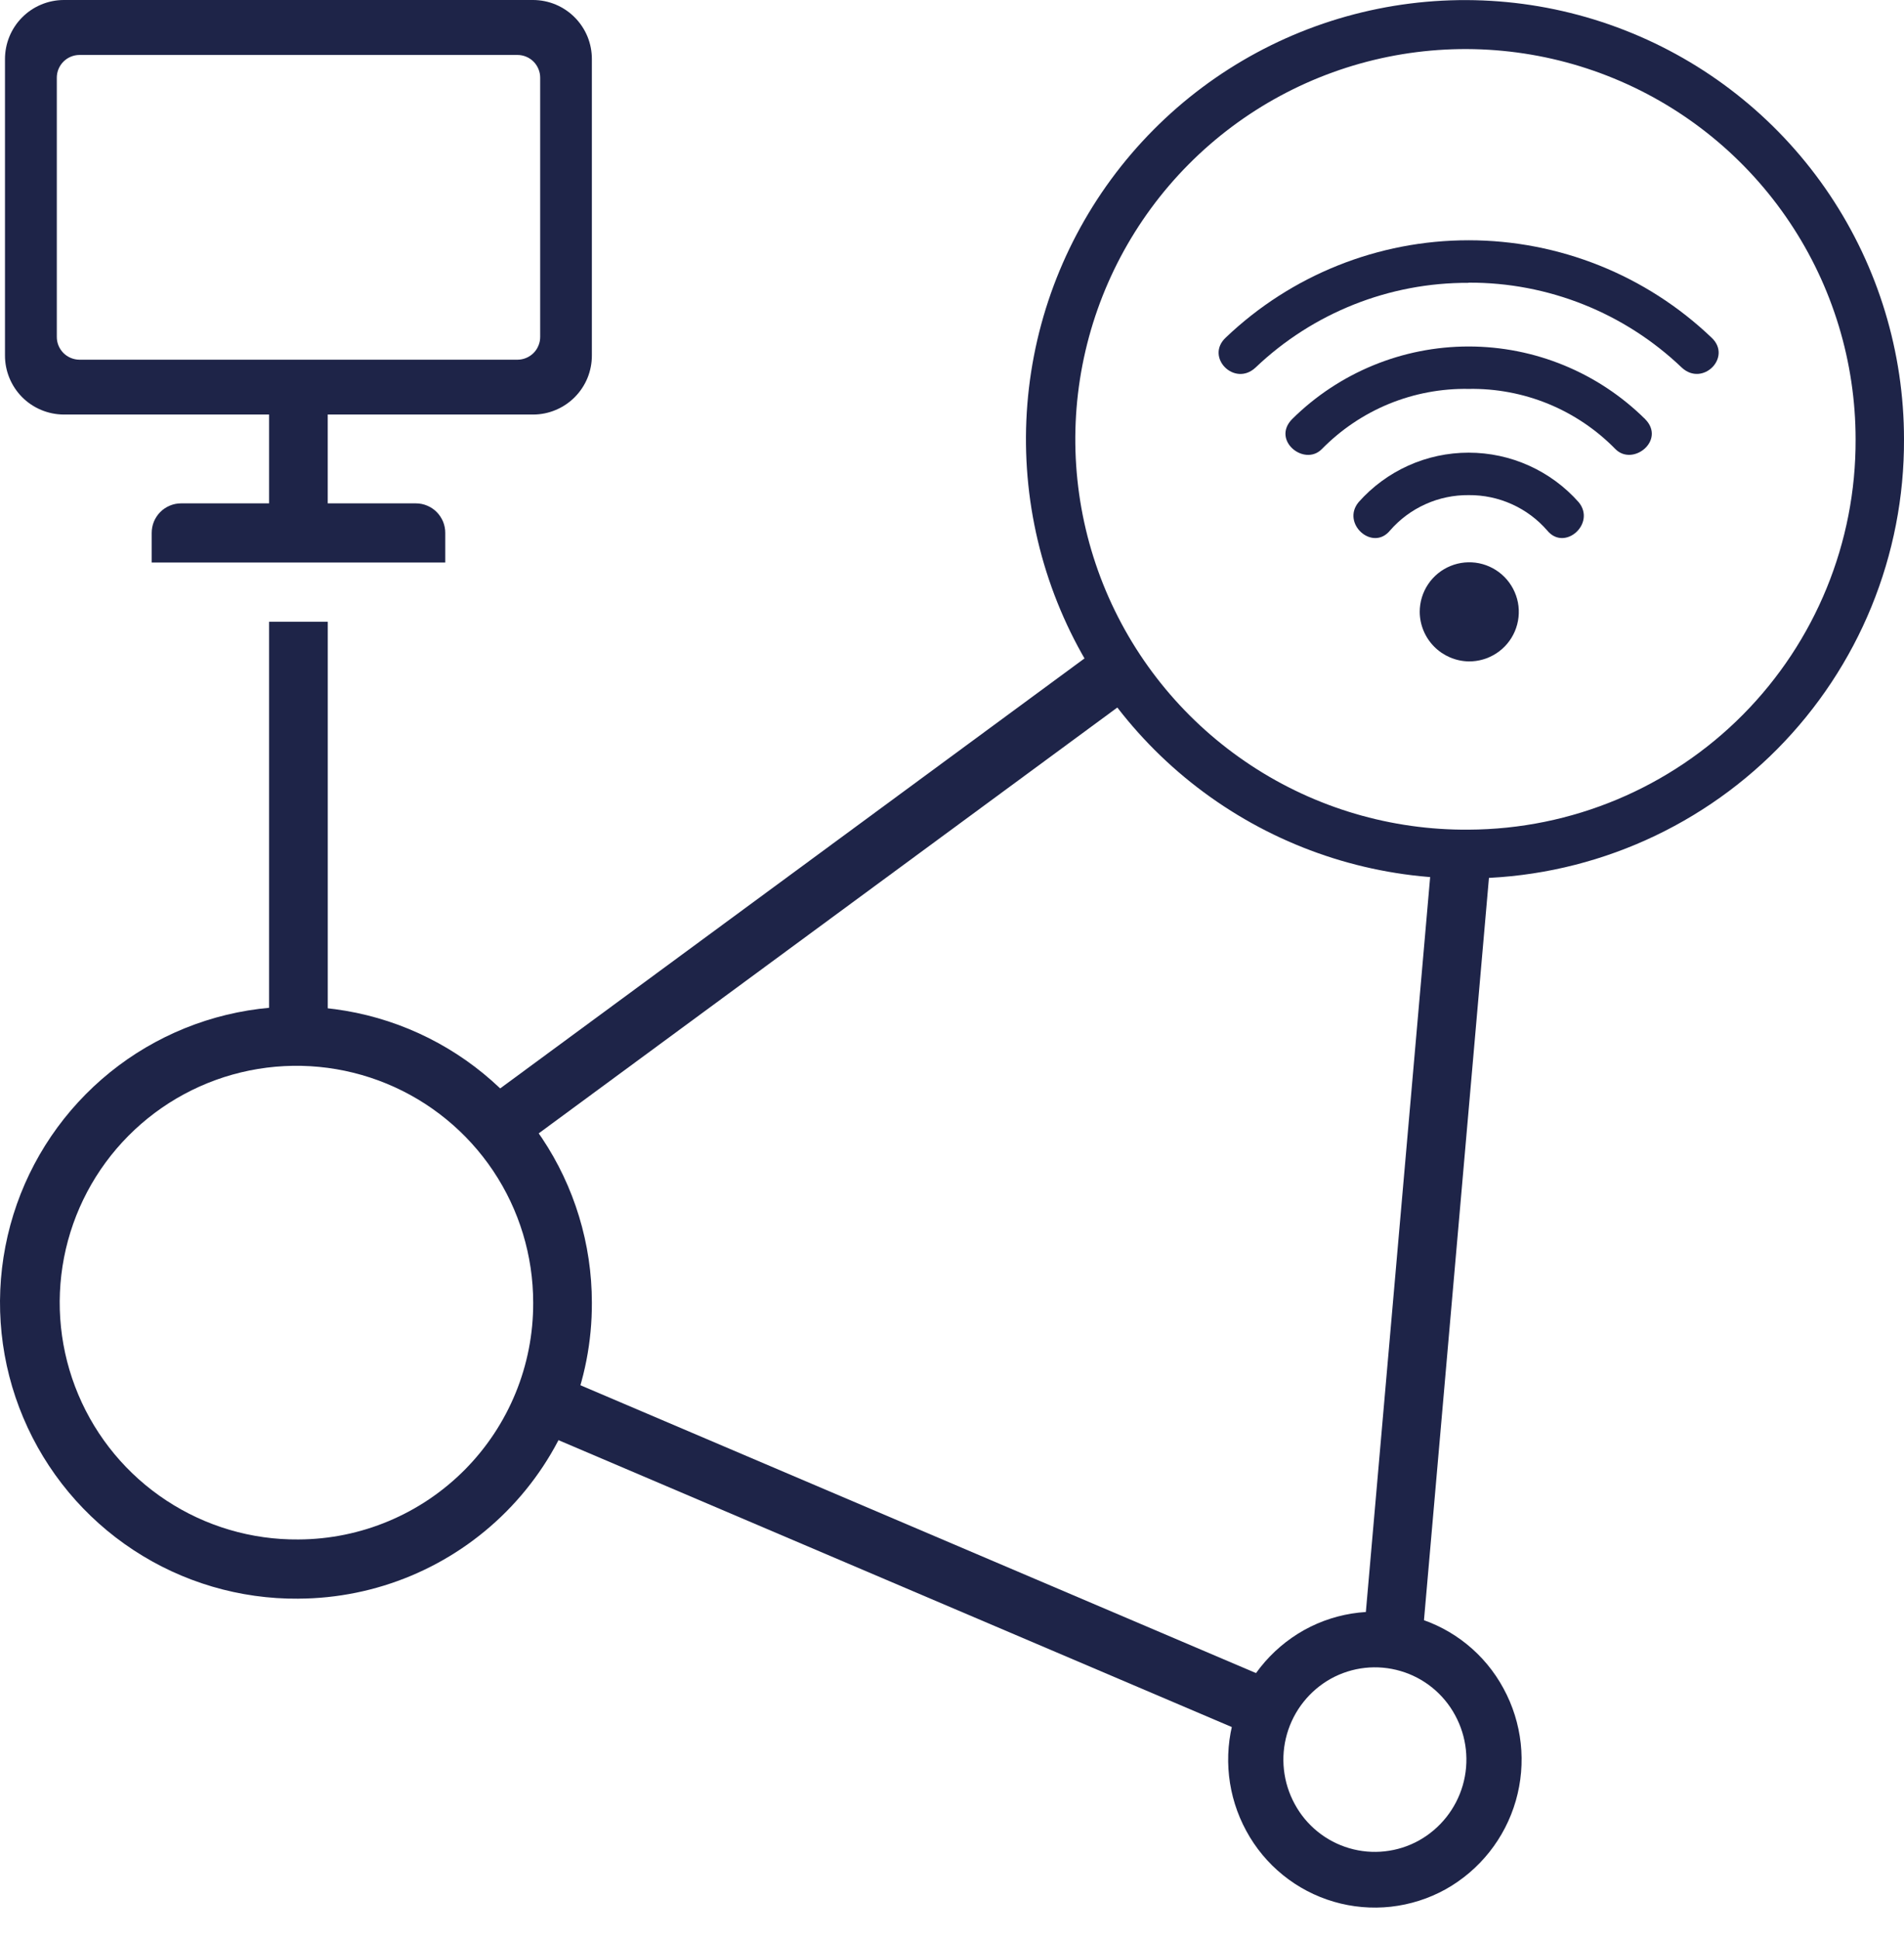
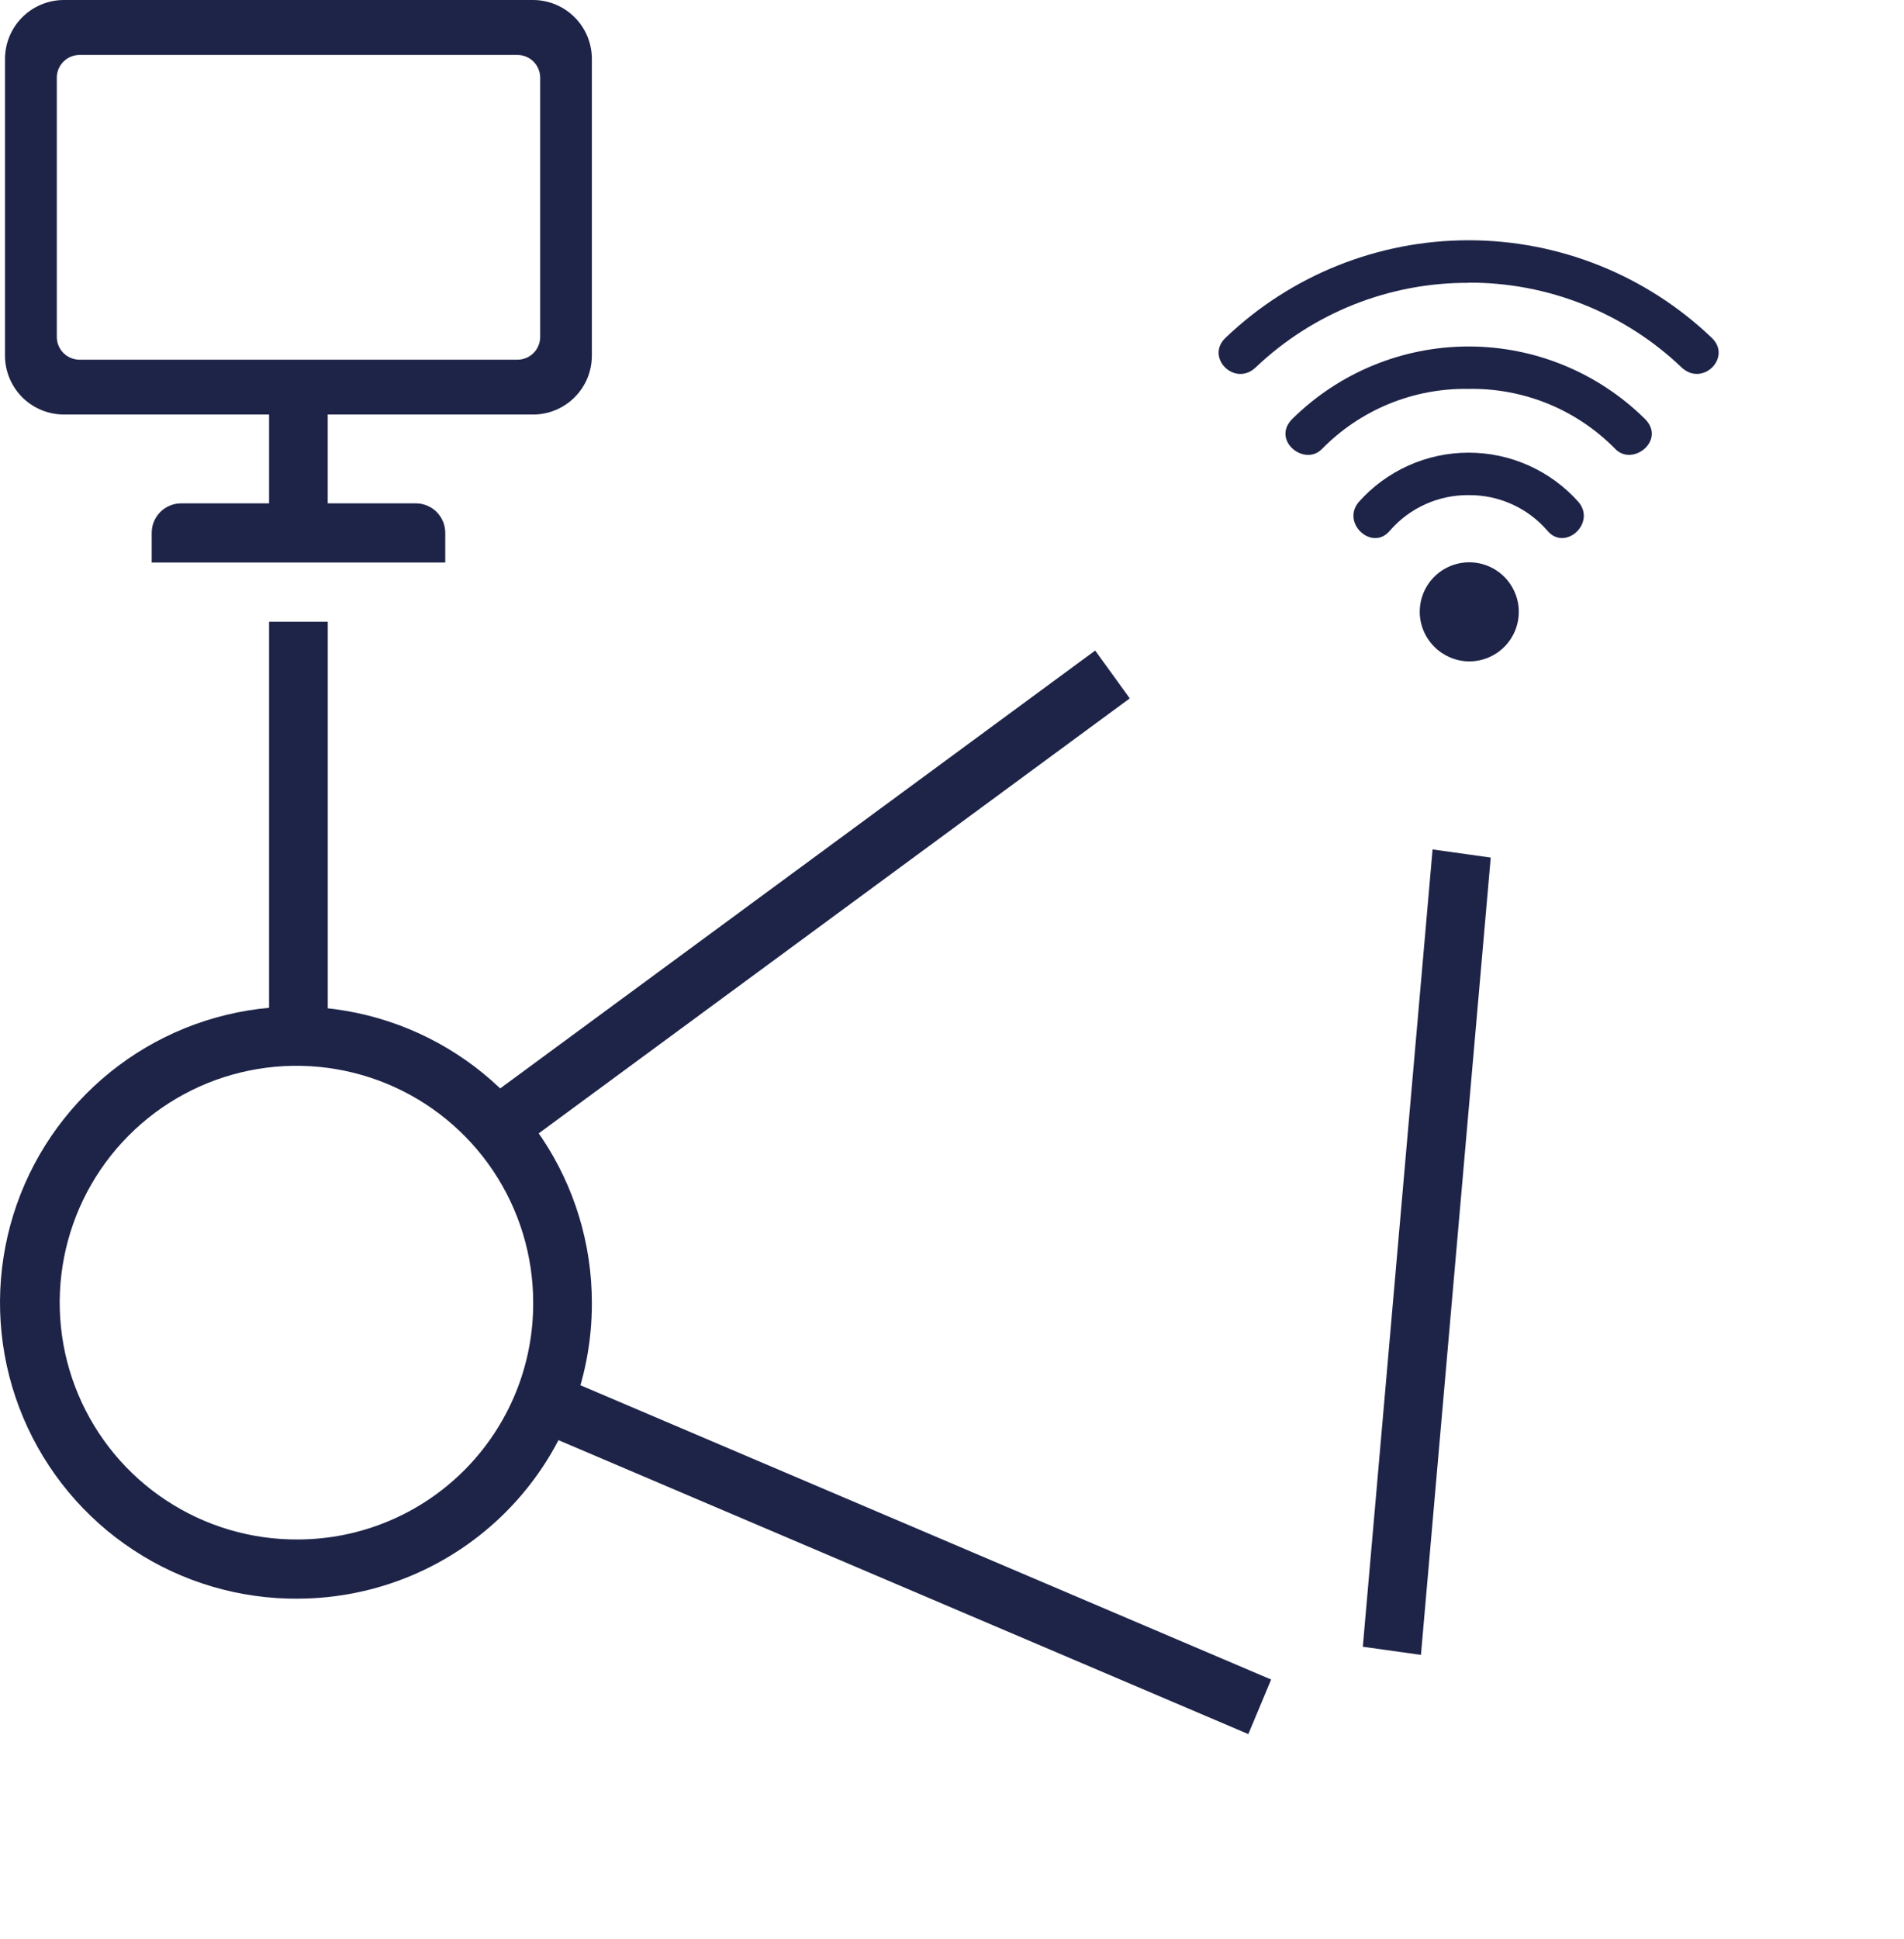
<svg xmlns="http://www.w3.org/2000/svg" width="55" height="56" viewBox="0 0 55 56" fill="none">
  <path fill-rule="evenodd" clip-rule="evenodd" d="M15.402 0C15.626 0.001 15.847 0.046 16.053 0.132C16.259 0.219 16.447 0.345 16.604 0.504C16.761 0.663 16.886 0.851 16.971 1.058C17.055 1.265 17.098 1.486 17.097 1.71V10.261C17.098 10.484 17.055 10.706 16.971 10.913C16.886 11.12 16.761 11.308 16.604 11.467C16.447 11.625 16.259 11.752 16.053 11.838C15.847 11.925 15.626 11.97 15.402 11.97H9.467V14.535H12.014C12.126 14.535 12.237 14.557 12.34 14.601C12.443 14.644 12.537 14.707 12.615 14.786C12.694 14.866 12.756 14.96 12.799 15.063C12.841 15.167 12.863 15.278 12.862 15.389V16.244H4.382V15.389C4.382 15.278 4.403 15.167 4.445 15.063C4.488 14.96 4.55 14.866 4.629 14.786C4.707 14.707 4.801 14.644 4.904 14.601C5.007 14.557 5.118 14.535 5.23 14.535H7.773V11.97H1.838C1.387 11.967 0.955 11.786 0.637 11.466C0.32 11.145 0.142 10.712 0.144 10.261V1.713C0.143 1.489 0.186 1.267 0.27 1.06C0.355 0.852 0.479 0.664 0.637 0.505C0.794 0.346 0.981 0.219 1.188 0.133C1.394 0.046 1.615 0.001 1.839 0L15.402 0ZM2.296 1.587H14.949C15.035 1.587 15.121 1.604 15.201 1.638C15.28 1.671 15.353 1.72 15.414 1.781C15.475 1.843 15.523 1.916 15.555 1.996C15.588 2.076 15.605 2.162 15.604 2.248V9.725C15.605 9.812 15.588 9.897 15.555 9.977C15.523 10.057 15.475 10.13 15.414 10.192C15.353 10.253 15.28 10.302 15.201 10.335C15.121 10.369 15.035 10.386 14.949 10.387H2.296C2.21 10.386 2.124 10.369 2.044 10.335C1.964 10.302 1.892 10.253 1.831 10.192C1.77 10.13 1.722 10.057 1.689 9.977C1.657 9.897 1.64 9.812 1.641 9.725V2.248C1.64 2.162 1.657 2.076 1.689 1.996C1.722 1.916 1.77 1.843 1.831 1.781C1.892 1.72 1.964 1.671 2.044 1.638C2.124 1.604 2.21 1.587 2.296 1.587Z" fill="#1E2448" />
-   <path fill-rule="evenodd" clip-rule="evenodd" d="M42.424 23.957C40.191 23.975 38.003 23.33 36.138 22.102C34.272 20.875 32.813 19.121 31.946 17.064C31.079 15.006 30.843 12.737 31.267 10.545C31.692 8.353 32.758 6.336 34.33 4.751C35.903 3.165 37.91 2.083 40.099 1.64C42.288 1.198 44.559 1.416 46.623 2.266C48.688 3.116 50.454 4.56 51.696 6.416C52.939 8.271 53.602 10.454 53.602 12.687C53.614 15.663 52.443 18.523 50.347 20.637C48.251 22.75 45.401 23.944 42.424 23.957ZM42.424 25.366C39.911 25.387 37.449 24.661 35.35 23.28C33.25 21.9 31.608 19.927 30.632 17.611C29.656 15.296 29.39 12.742 29.867 10.275C30.344 7.808 31.544 5.539 33.313 3.755C35.082 1.97 37.342 0.752 39.805 0.254C42.267 -0.244 44.823 0.001 47.146 0.958C49.47 1.914 51.457 3.54 52.855 5.627C54.253 7.715 55 10.171 55 12.684C55.007 14.342 54.687 15.986 54.059 17.521C53.431 19.056 52.506 20.452 51.339 21.63C50.171 22.807 48.782 23.743 47.253 24.384C45.723 25.026 44.083 25.359 42.424 25.366Z" fill="#1E2448" />
  <path fill-rule="evenodd" clip-rule="evenodd" d="M8.621 44.453C7.266 44.465 5.938 44.073 4.806 43.328C3.674 42.584 2.788 41.52 2.262 40.271C1.735 39.023 1.592 37.646 1.849 36.315C2.107 34.985 2.753 33.761 3.708 32.799C4.662 31.837 5.88 31.18 7.208 30.911C8.537 30.643 9.915 30.775 11.168 31.291C12.421 31.807 13.492 32.684 14.246 33.809C15 34.935 15.402 36.26 15.402 37.615C15.41 39.421 14.699 41.156 13.428 42.438C12.156 43.721 10.427 44.446 8.621 44.453ZM8.621 46.163C6.927 46.177 5.267 45.688 3.852 44.757C2.437 43.827 1.33 42.497 0.672 40.936C0.013 39.375 -0.166 37.654 0.156 35.991C0.477 34.328 1.286 32.798 2.479 31.595C3.671 30.392 5.194 29.571 6.855 29.235C8.515 28.9 10.238 29.065 11.804 29.71C13.37 30.355 14.709 31.451 15.652 32.858C16.594 34.265 17.097 35.921 17.097 37.615C17.107 39.873 16.219 42.041 14.629 43.644C13.039 45.247 10.878 46.153 8.621 46.162" fill="#1E2448" />
-   <path fill-rule="evenodd" clip-rule="evenodd" d="M40.989 53.145C40.685 53.314 40.35 53.42 40.004 53.458C39.658 53.497 39.309 53.466 38.975 53.368C38.641 53.27 38.33 53.107 38.06 52.888C37.789 52.669 37.565 52.399 37.4 52.093C37.062 51.474 36.982 50.747 37.177 50.069C37.372 49.392 37.827 48.818 38.443 48.474C38.747 48.306 39.082 48.199 39.428 48.161C39.773 48.123 40.123 48.154 40.457 48.252C40.791 48.349 41.102 48.513 41.372 48.731C41.642 48.95 41.867 49.22 42.032 49.526C42.37 50.145 42.45 50.873 42.255 51.55C42.059 52.228 41.605 52.801 40.989 53.145ZM41.757 54.556C41.269 54.826 40.732 54.996 40.178 55.058C39.624 55.119 39.063 55.07 38.527 54.913C37.992 54.756 37.493 54.495 37.06 54.144C36.626 53.793 36.266 53.359 36.001 52.869C35.46 51.876 35.332 50.71 35.645 49.624C35.959 48.538 36.688 47.619 37.675 47.067C38.163 46.797 38.699 46.626 39.254 46.565C39.808 46.504 40.369 46.553 40.904 46.71C41.44 46.867 41.938 47.128 42.372 47.479C42.806 47.83 43.165 48.263 43.43 48.754C43.972 49.747 44.099 50.913 43.786 51.999C43.473 53.085 42.744 54.004 41.757 54.556Z" fill="#1E2448" />
  <path d="M9.468 17.954H7.773V29.921H9.468V17.954Z" fill="#1E2448" />
  <path d="M13.569 32.076L31.636 18.785L32.635 20.166L14.569 33.457L13.569 32.076Z" fill="#1E2448" />
  <path d="M39.367 47.551L41.046 47.786L43.062 24.763L41.382 24.528L39.367 47.551Z" fill="#1E2448" />
  <path d="M15.61 41.363L16.269 39.788L36.719 48.498L36.06 50.073L15.61 41.363Z" fill="#1E2448" />
  <path d="M42.424 14.297C42.854 14.293 43.28 14.382 43.672 14.559C44.064 14.735 44.413 14.995 44.695 15.32C45.2 15.933 46.108 15.115 45.603 14.502C45.205 14.052 44.715 13.692 44.167 13.445C43.619 13.198 43.025 13.071 42.424 13.071C41.823 13.071 41.228 13.198 40.68 13.445C40.132 13.692 39.643 14.052 39.244 14.502C38.739 15.116 39.648 15.933 40.152 15.32C40.434 14.995 40.784 14.735 41.176 14.559C41.568 14.382 41.994 14.293 42.424 14.297ZM42.424 19.099C42.708 19.102 42.986 19.021 43.224 18.866C43.462 18.711 43.648 18.489 43.759 18.228C43.87 17.966 43.901 17.678 43.848 17.399C43.794 17.121 43.659 16.864 43.46 16.662C43.26 16.46 43.005 16.322 42.727 16.265C42.449 16.209 42.16 16.236 41.898 16.344C41.635 16.452 41.411 16.635 41.253 16.871C41.095 17.107 41.011 17.384 41.011 17.668C41.013 18.044 41.163 18.404 41.427 18.671C41.691 18.938 42.048 19.091 42.424 19.099ZM42.424 11.23C43.212 11.216 43.994 11.363 44.723 11.661C45.452 11.96 46.112 12.405 46.663 12.967C47.168 13.478 48.127 12.712 47.521 12.101C46.164 10.758 44.333 10.005 42.424 10.005C40.515 10.005 38.683 10.758 37.326 12.101C36.721 12.714 37.68 13.48 38.184 12.967C38.736 12.405 39.396 11.96 40.125 11.661C40.854 11.363 41.636 11.216 42.424 11.23ZM42.424 8.162C44.716 8.152 46.923 9.032 48.581 10.615C49.187 11.178 50.045 10.309 49.439 9.748C47.549 7.944 45.036 6.938 42.423 6.938C39.811 6.938 37.298 7.944 35.408 9.748C34.803 10.311 35.66 11.18 36.267 10.615C37.925 9.034 40.132 8.156 42.424 8.167V8.162Z" fill="#1E2448" />
</svg>